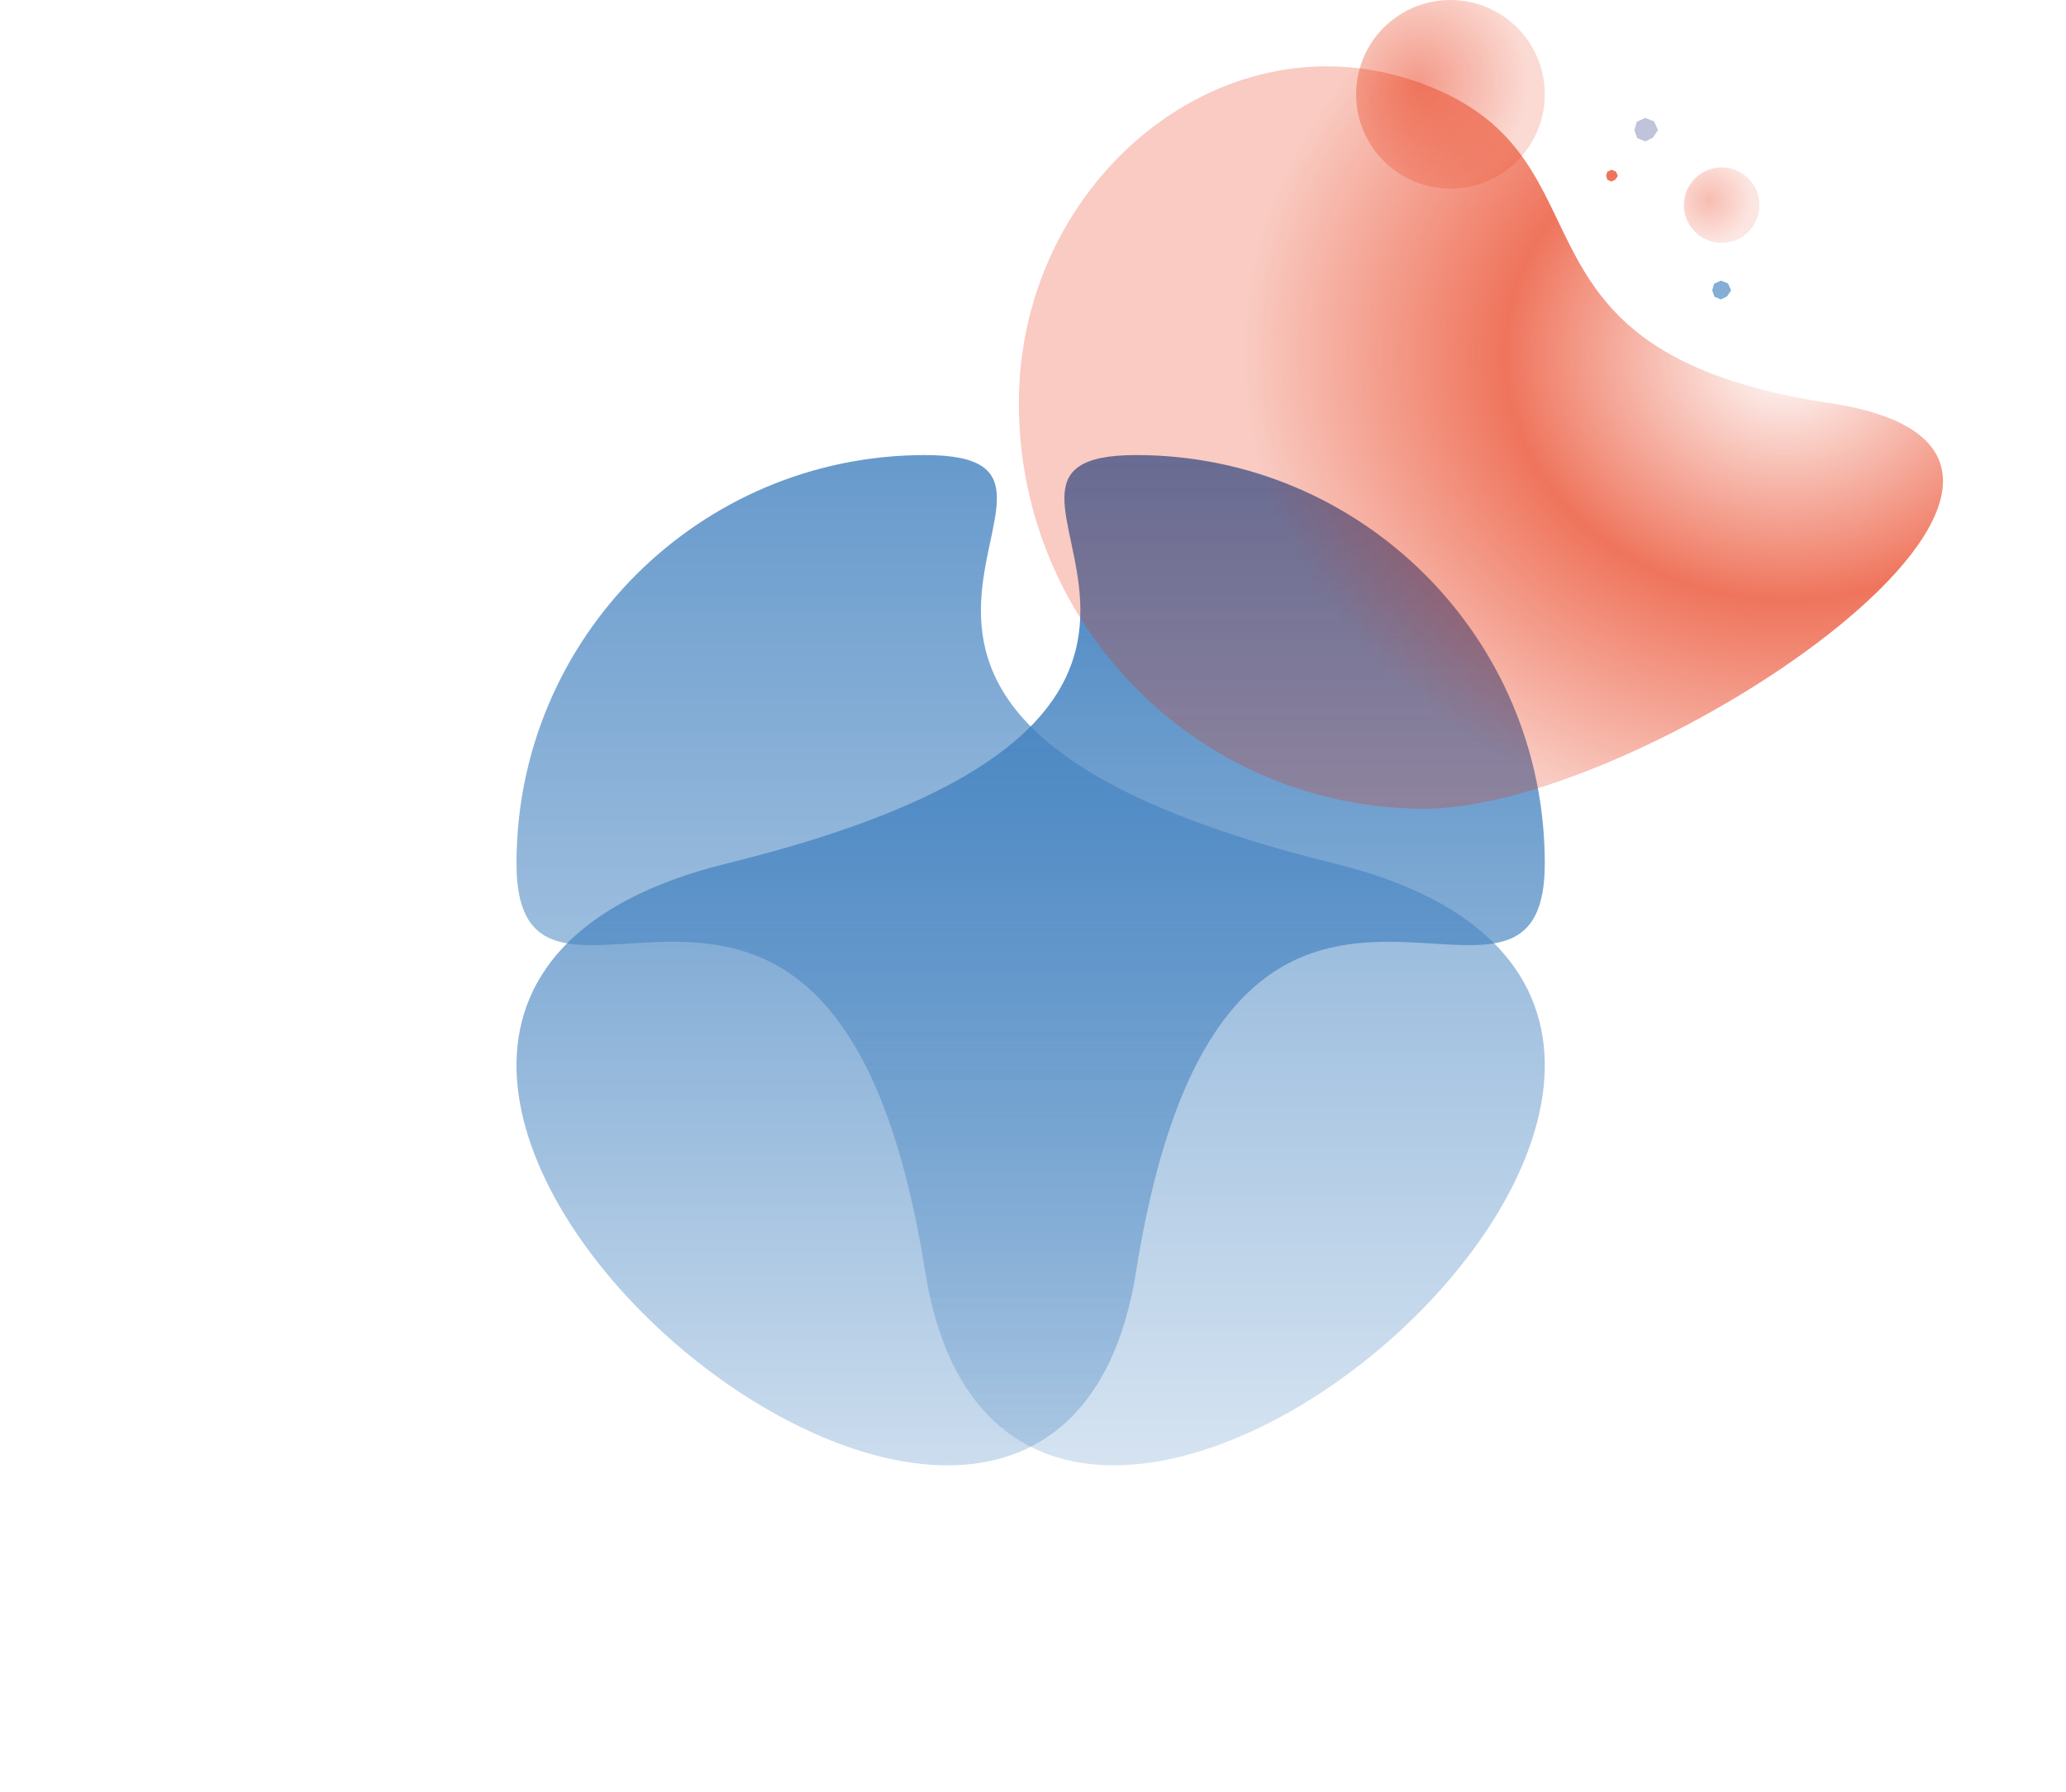
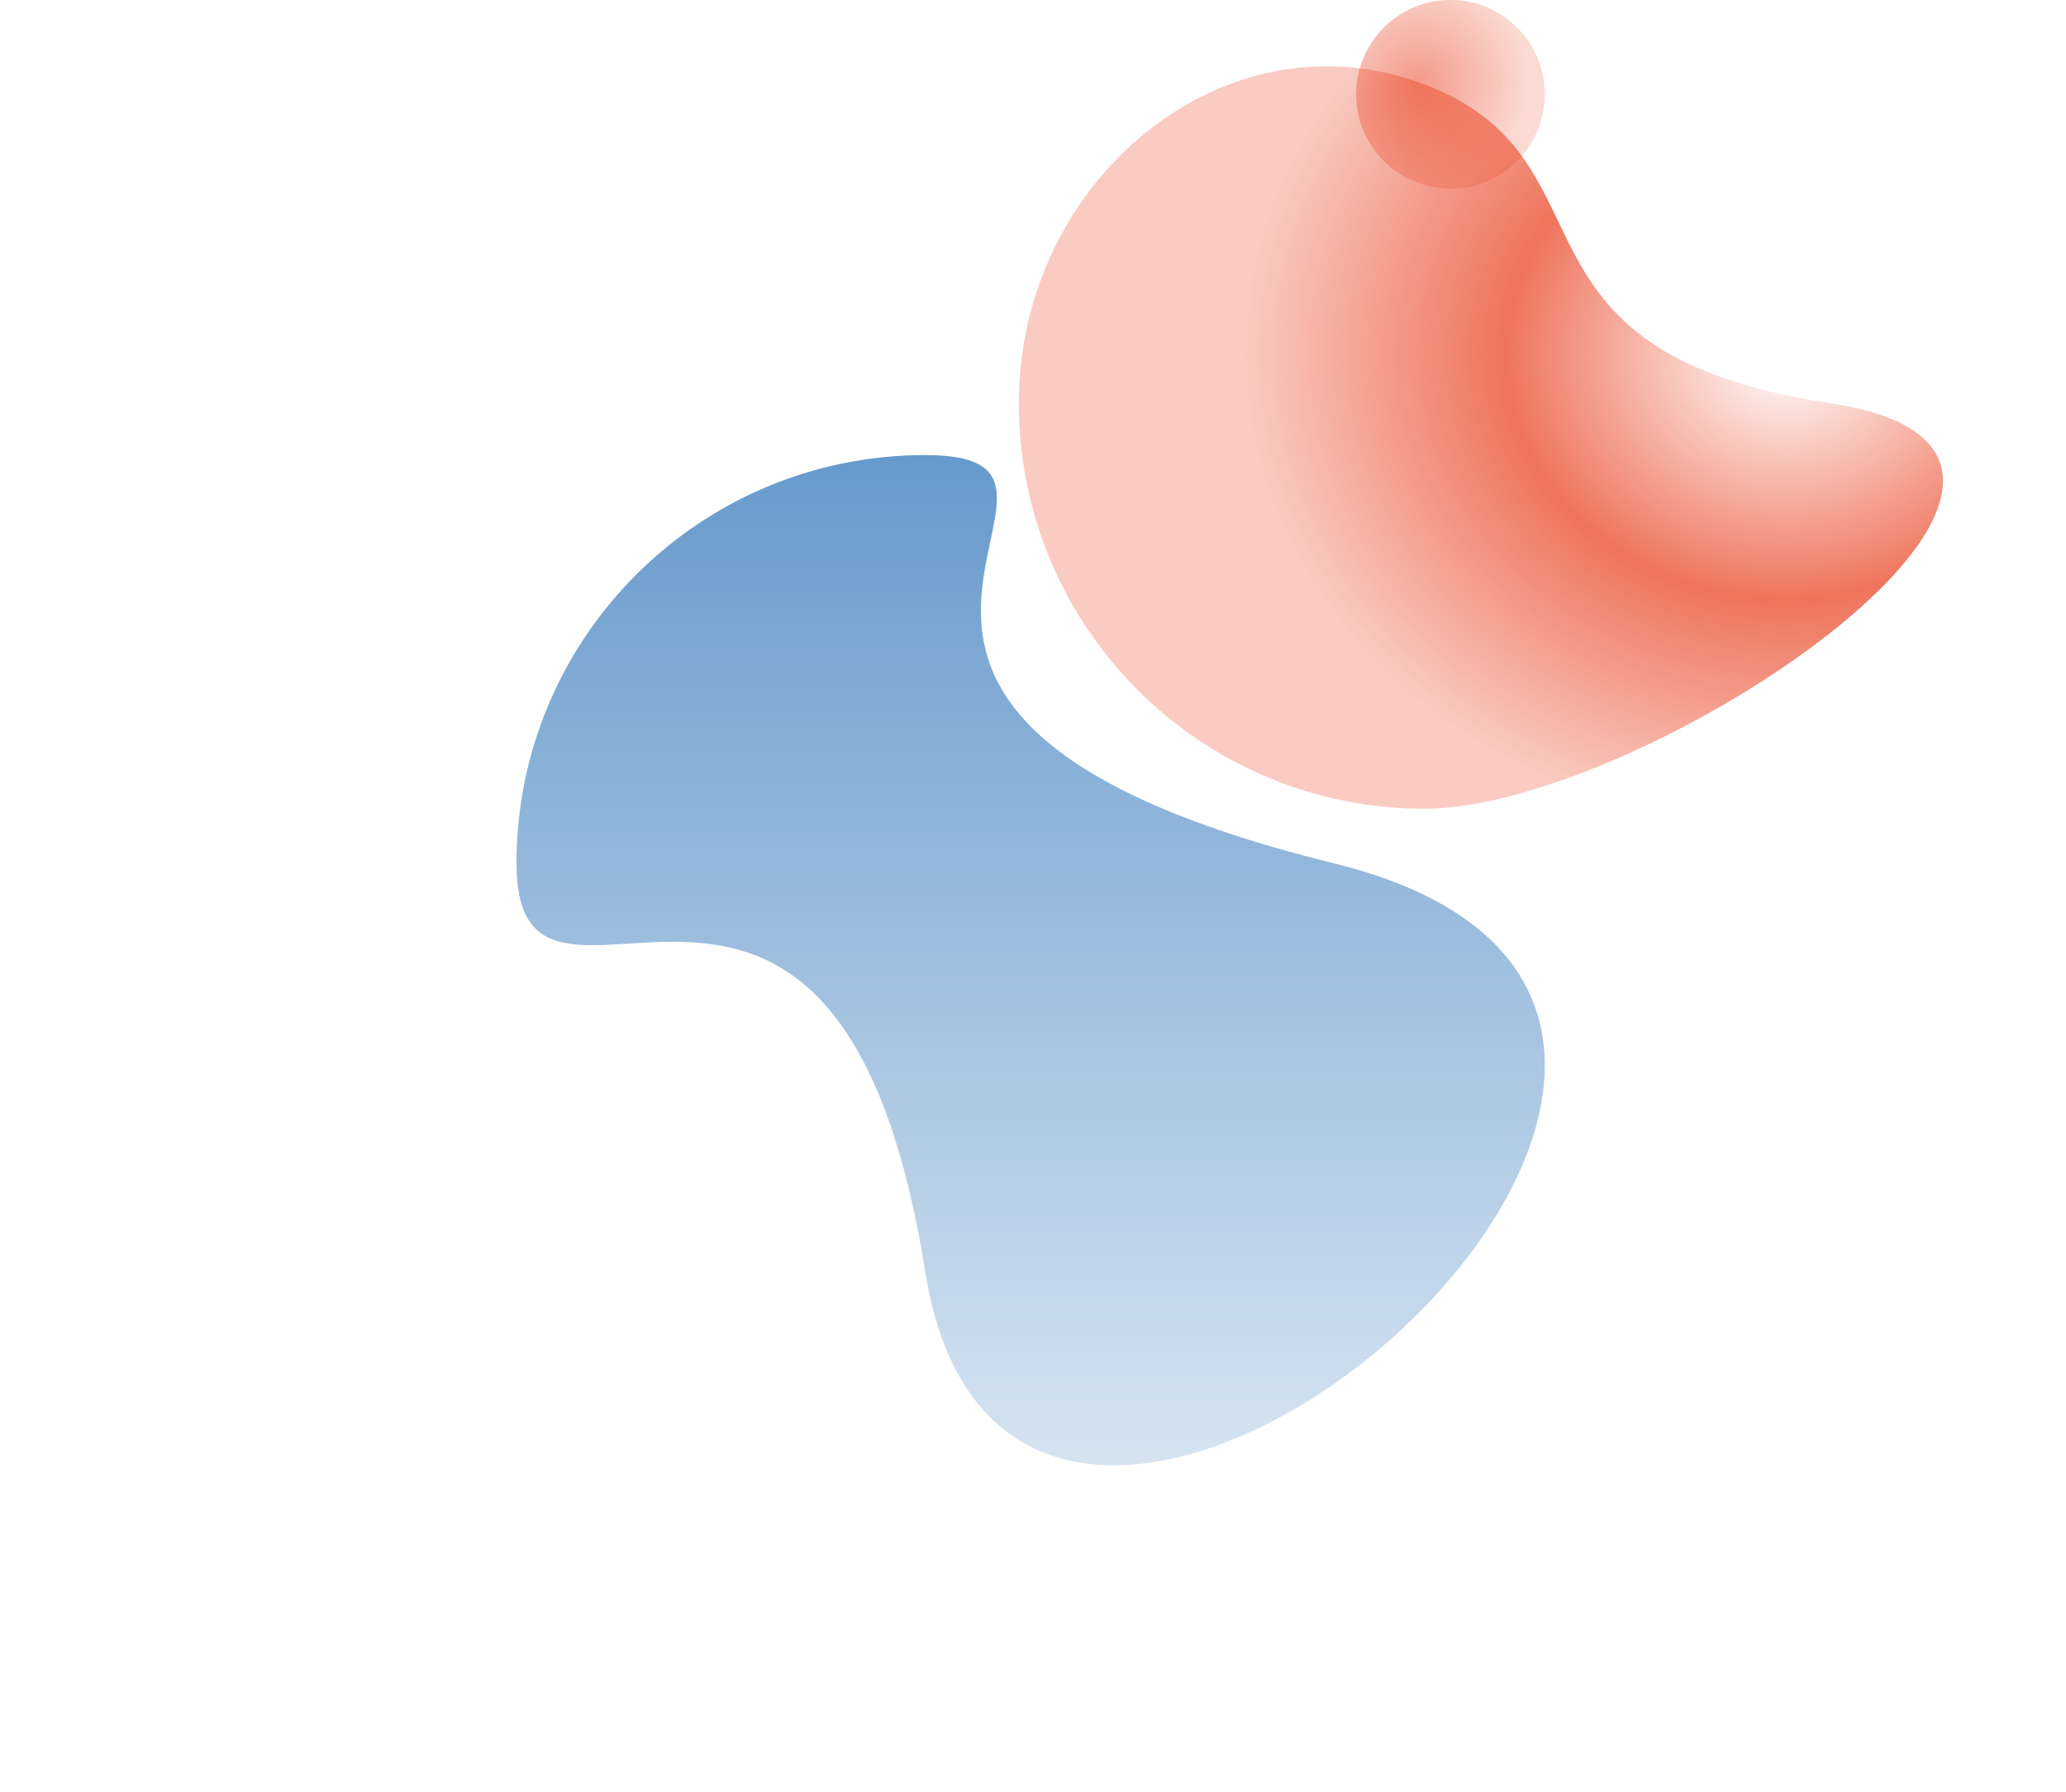
<svg xmlns="http://www.w3.org/2000/svg" width="876" height="760">
  <defs>
    <linearGradient x1="50%" y1="0%" x2="50%" y2="100%" id="b">
      <stop stop-color="#4080bf" offset="0%" />
      <stop stop-color="#4080bf" stop-opacity="0" offset="100%" />
    </linearGradient>
    <radialGradient cx="33.3%" cy="43.394%" fx="33.3%" fy="43.394%" r="58.741%" gradientTransform="matrix(.245 -.953 .765 .304 -.08 .62)" id="c">
      <stop stop-color="#e62600" stop-opacity="0" offset="0%" />
      <stop stop-color="#e62600" stop-opacity=".64" offset="51.712%" />
      <stop stop-color="#e62600" stop-opacity=".24" offset="100%" />
    </radialGradient>
    <radialGradient cx="33.3%" cy="43.394%" fx="33.3%" fy="43.394%" r="57.77%" id="d">
      <stop stop-color="#e62600" stop-opacity=".64" offset="0%" />
      <stop stop-color="#e62600" stop-opacity=".24" offset="100%" />
    </radialGradient>
    <filter x="0%" y="0%" width="100%" height="100%" filterUnits="objectBoundingBox" id="e">
      <feGaussianBlur in="SourceGraphic" />
    </filter>
    <linearGradient x1="50%" y1="0%" x2="50%" y2="100%" id="f">
      <stop stop-color="#4080bf" stop-opacity=".8" offset="0%" />
      <stop stop-color="#4080bf" stop-opacity="0" offset="100%" />
    </linearGradient>
    <filter id="a">
      <feTurbulence type="fractalNoise" numOctaves="2" baseFrequency=".3" result="turb" />
      <feComposite in="turb" operator="arithmetic" k1=".1" k2=".1" k3=".1" k4=".1" result="result1" />
      <feComposite operator="in" in="result1" in2="SourceGraphic" result="finalFilter" />
      <feBlend mode="multiply" in="finalFilter" in2="SourceGraphic" />
    </filter>
  </defs>
  <g fill="none" fill-rule="evenodd" filter="url(#a)">
-     <path d="M173.286 346.278c37.75 237.363 436.799-108.302 173.285-173.139C83.058 108.302 268.99 0 173.286 0S0 77.517 0 173.14c0 95.621 135.536-64.225 173.286 173.138z" transform="matrix(-1 0 0 1 655 193)" fill="url(#b)" />
    <g transform="translate(432)">
      <path d="M219.833 343c94.993 0 172-77.007 172-172s-87.598-167.172-172-135.18c-84.403 31.992-27 113.196-172 135.18-145 21.984 77.007 172 172 172z" fill="url(#c)" transform="matrix(-1 0 0 1 391.833 0)" />
      <circle fill-opacity=".72" fill="url(#d)" cx="183" cy="40" r="40" />
-       <circle fill-opacity=".48" fill="url(#d)" filter="url(#e)" cx="298" cy="87" r="16" />
    </g>
    <path d="M392.286 539.278c37.75 237.363 436.799-108.302 173.285-173.139C302.058 301.302 487.99 193 392.286 193S219 270.517 219 366.14c0 95.621 135.536-64.225 173.286 173.138z" fill="url(#f)" />
-     <path fill="#C1C3DA" d="M697.608 50l-3.624 1.667-.984 3.53 1.158 3.36 3.45 1.443 3.249-1.639L703 55.196l-1.62-3.674z" />
-     <path fill-opacity=".64" fill="#e62600" d="M683.304 72l-1.812.833-.492 1.765.579 1.68 1.725.722 1.624-.82L686 74.599l-.81-1.837z" />
-     <path fill-opacity=".64" fill="#4080bf" d="M729.686 119l-2.899 1.334-.787 2.823.926 2.688 2.76 1.155 2.6-1.31 1.714-2.533-1.295-2.94z" />
  </g>
</svg>